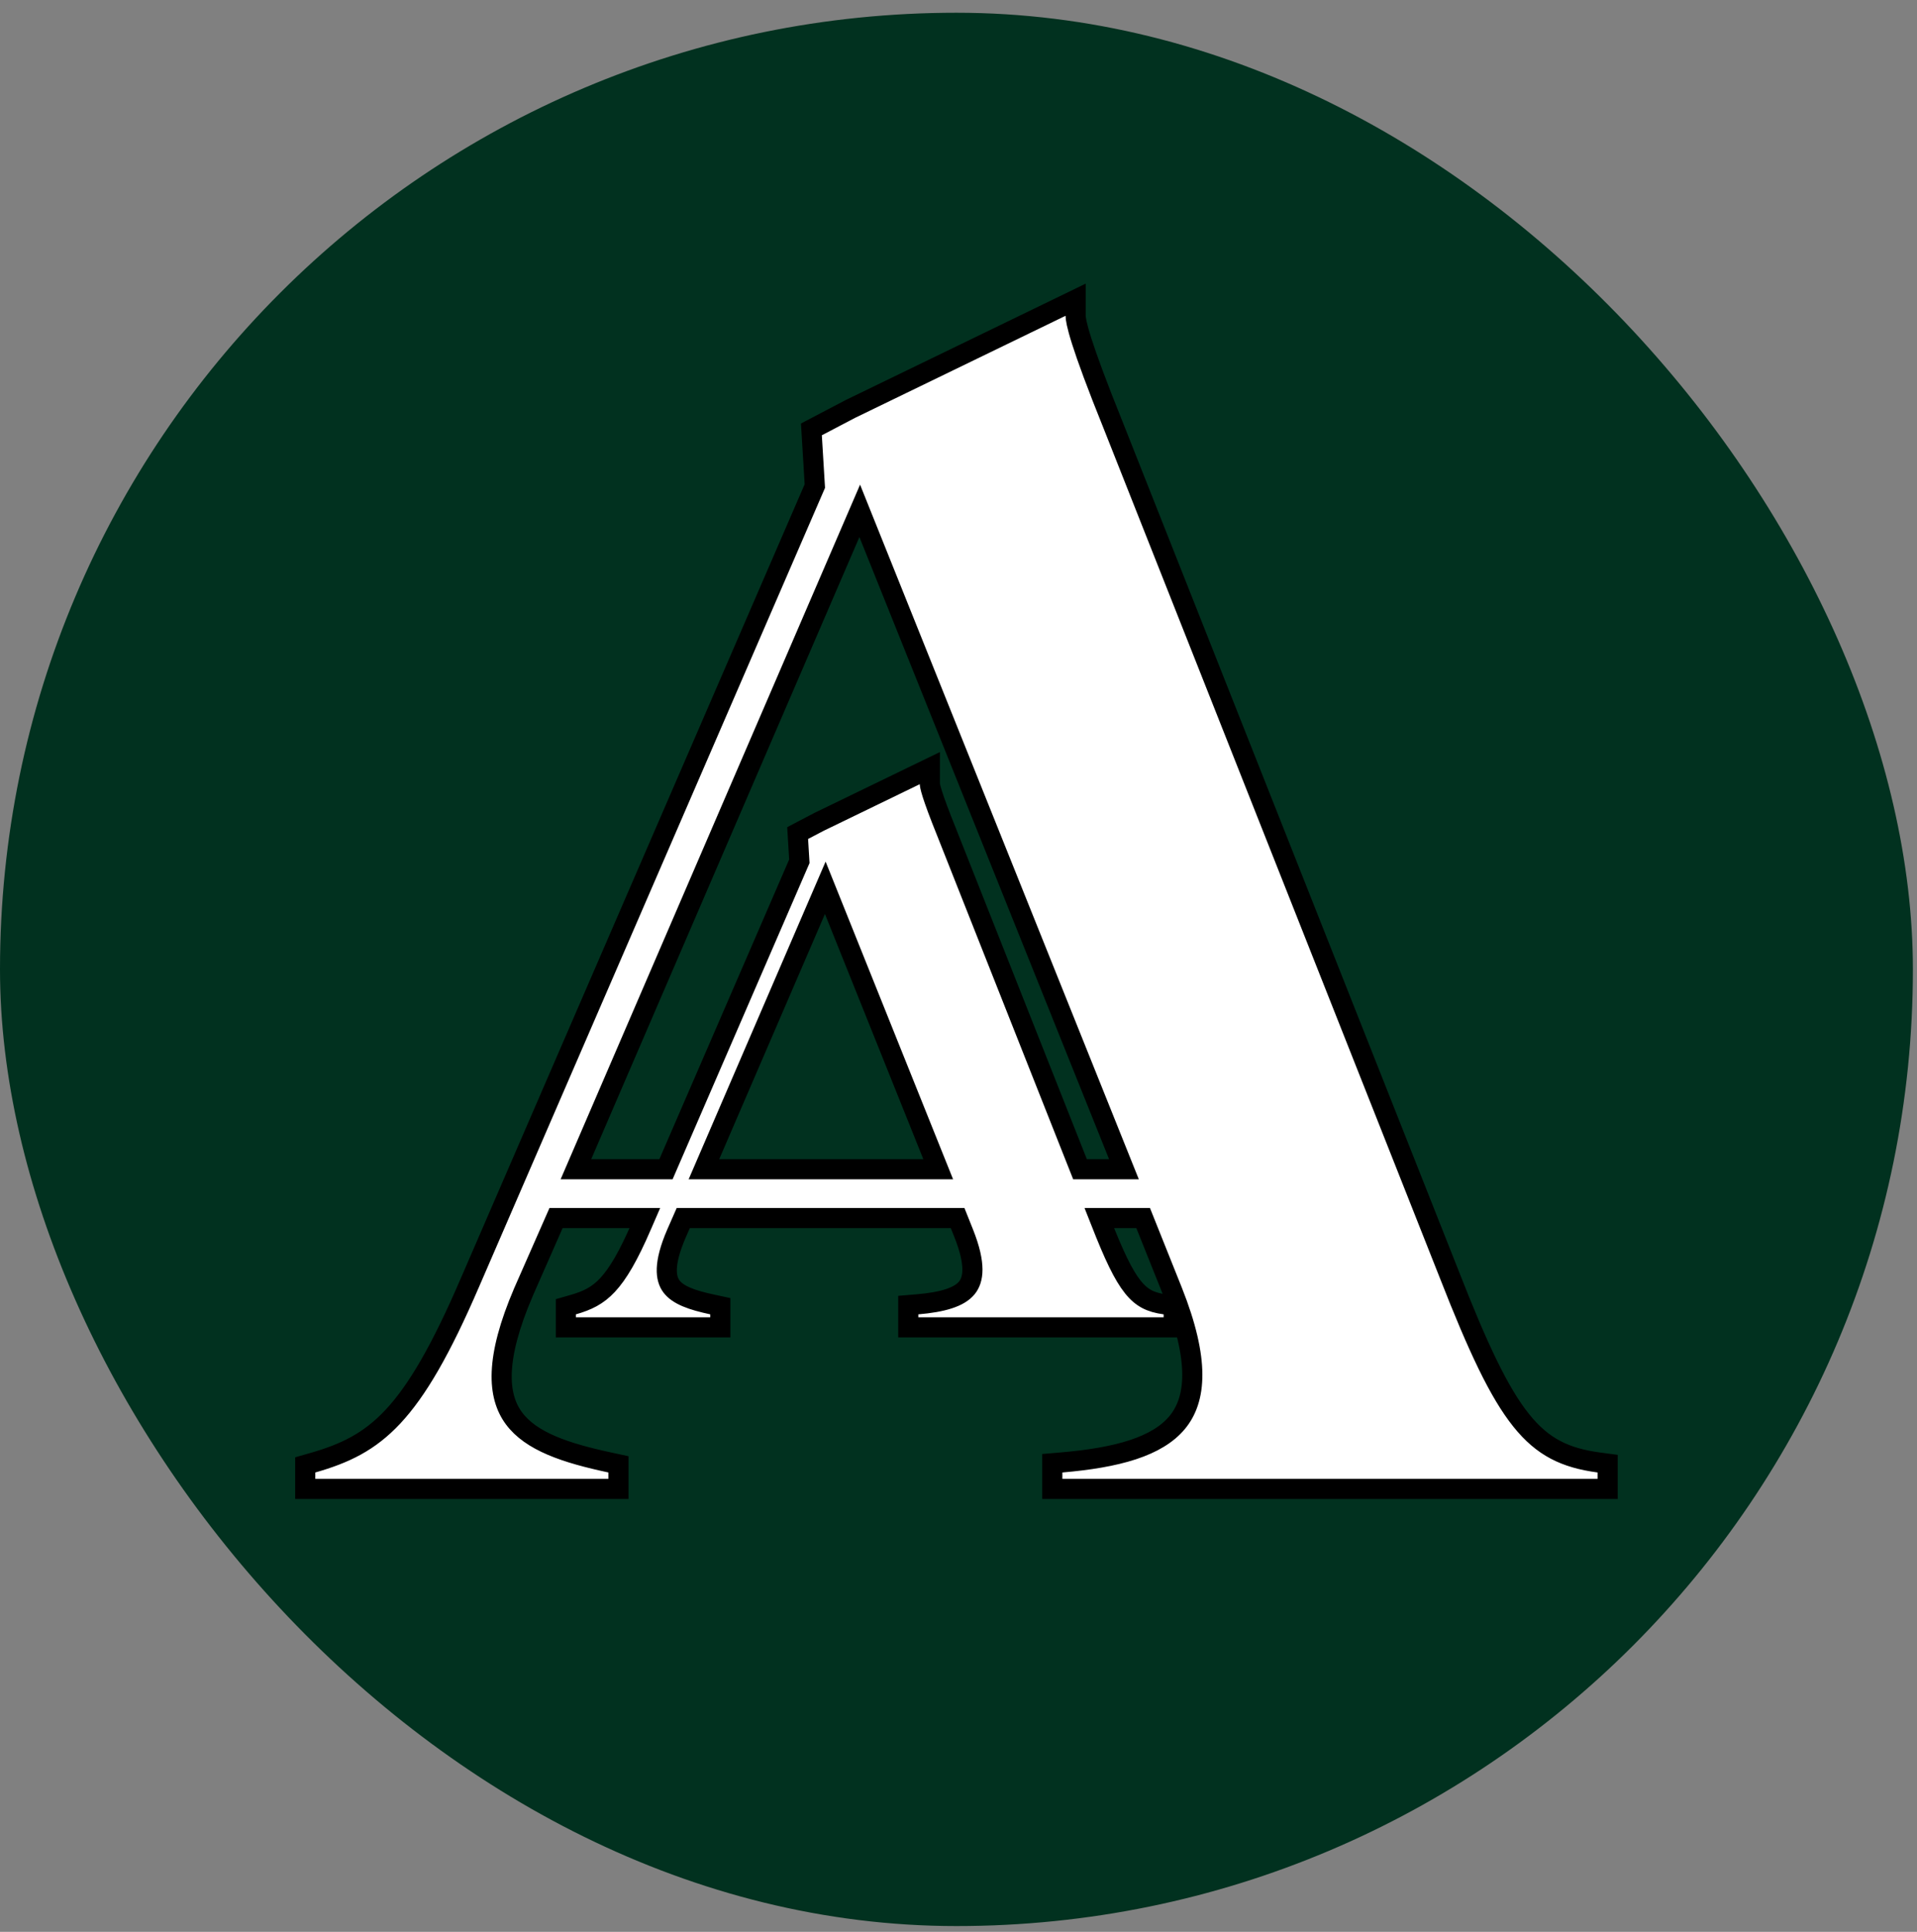
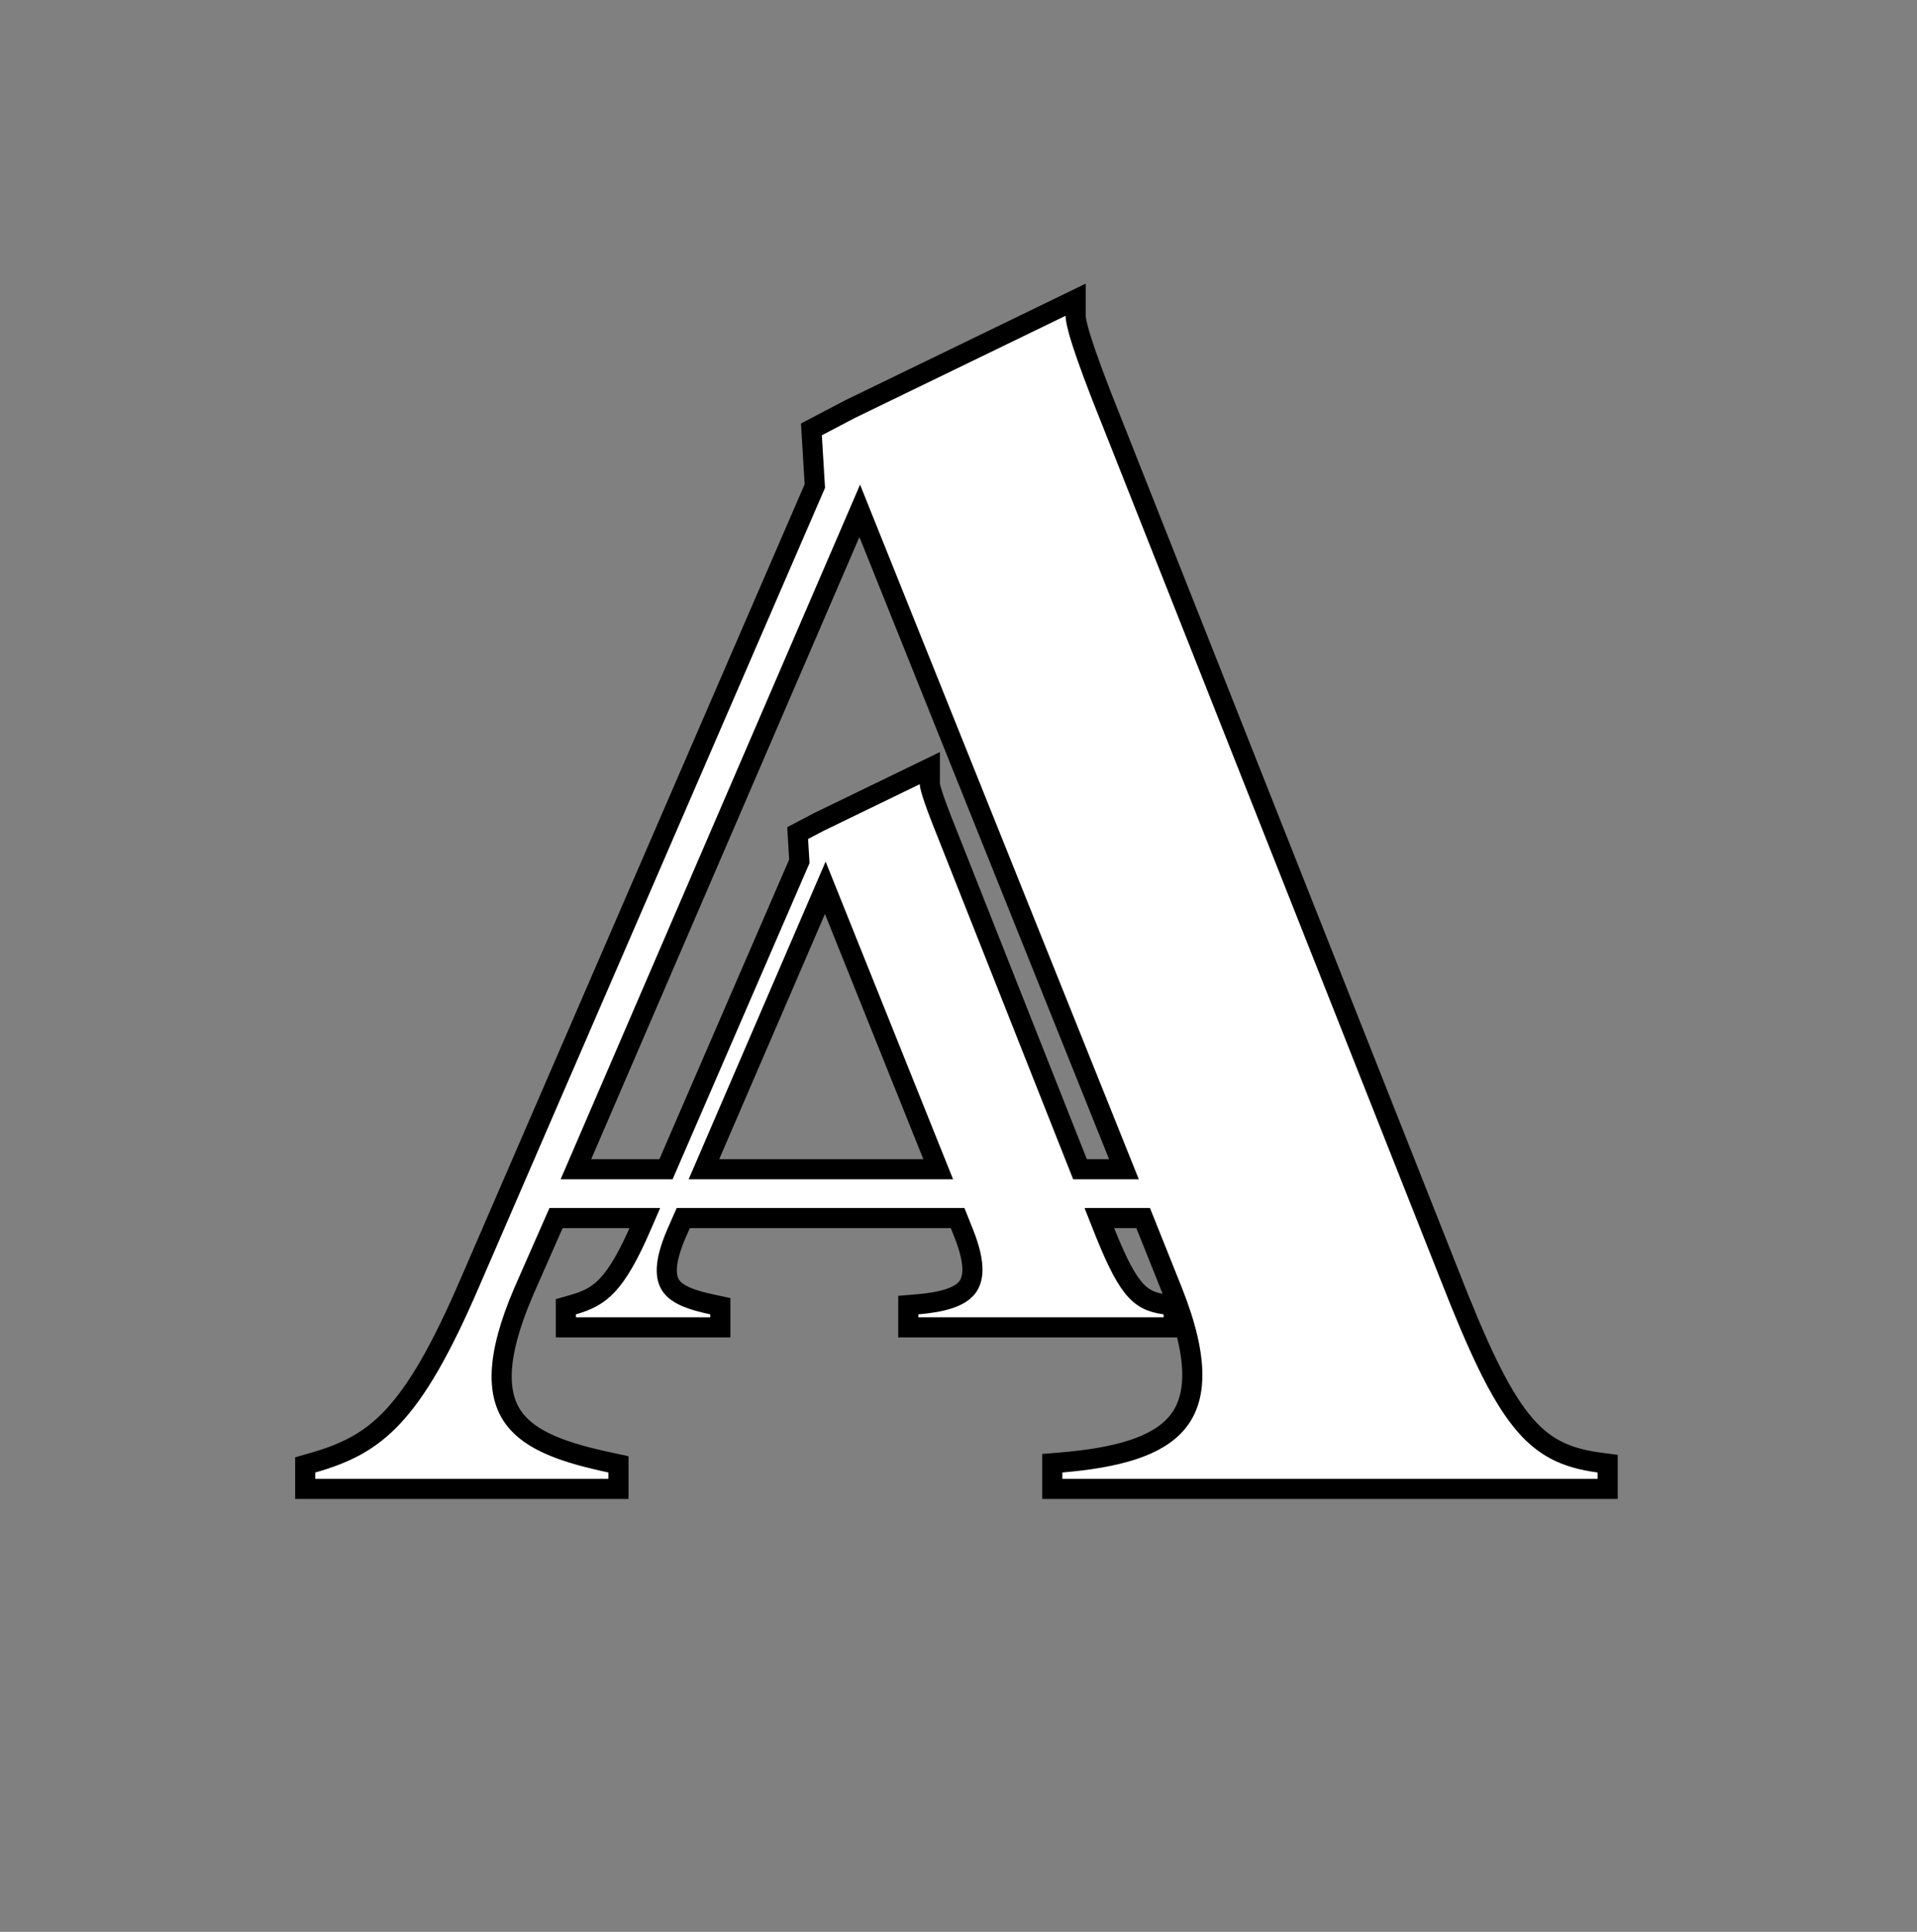
<svg xmlns="http://www.w3.org/2000/svg" width="133" height="134" viewBox="0 0 133 134" fill="none">
  <rect x="0" y="0" width="133" height="134" fill="#808080" stroke="none" />
  <g id="logo-dark">
-     <rect y="0.884" width="132.715" height="132.715" rx="66.357" fill="#01311F" />
    <path id="logo-dark_2" d="M21.684 101.466L21.177 101.611V102.137V102.579V103.277H21.875H42.21H42.908V102.579V102.137V101.573L42.356 101.454C40.82 101.125 39.437 100.763 38.28 100.269C37.124 99.776 36.241 99.169 35.657 98.379C34.523 96.844 34.31 94.293 36.33 89.596C36.33 89.595 36.331 89.594 36.331 89.593L38.577 84.49H44.739L44.533 84.965L44.533 84.966C43.603 87.126 42.869 88.364 42.15 89.134C41.46 89.873 40.752 90.215 39.765 90.497L39.259 90.642V91.168V91.371V92.069H39.957H49.277H49.975V91.371V91.168V90.604L49.423 90.486C48.725 90.336 48.12 90.176 47.624 89.964C47.13 89.753 46.791 89.51 46.578 89.221C46.184 88.689 46.016 87.694 46.928 85.571C46.929 85.57 46.929 85.57 46.93 85.569L47.404 84.49H66.439L66.863 85.551C66.863 85.551 66.863 85.551 66.863 85.551C67.729 87.728 67.537 88.781 67.07 89.341C66.819 89.643 66.421 89.893 65.834 90.085C65.246 90.278 64.516 90.399 63.653 90.473L63.015 90.527V91.168V91.371V92.069H63.713H80.732H81.43V91.371V91.168V90.557L80.824 90.476C80.308 90.407 79.91 90.292 79.569 90.112C79.232 89.934 78.919 89.675 78.599 89.275C77.934 88.446 77.283 87.075 76.368 84.734L76.367 84.732L76.271 84.49H79.312L81.347 89.576C81.347 89.576 81.347 89.576 81.347 89.576C83.26 94.387 82.993 97.086 81.666 98.679C80.984 99.497 79.959 100.11 78.592 100.559C77.223 101.008 75.557 101.278 73.647 101.442L73.008 101.496V102.137V102.579V103.277H73.707H110.839H111.538V102.579V102.137V101.526L110.932 101.445C109.743 101.287 108.771 101.014 107.917 100.563C107.067 100.114 106.299 99.469 105.541 98.523C104.001 96.601 102.542 93.494 100.549 88.4L100.548 88.397L77.229 29.493L77.227 29.489C76.07 26.622 75.414 24.817 75.049 23.668C74.678 22.5 74.626 22.064 74.626 21.904V20.789L73.623 21.276L59.035 28.349L59.026 28.353L59.016 28.358L56.695 29.574L56.295 29.784L56.322 30.235L56.533 33.715L32.618 88.93L32.617 88.931C30.58 93.665 28.933 96.475 27.264 98.262C25.623 100.019 23.928 100.825 21.684 101.466ZM55.459 59.741L46.205 81.104H39.956L59.648 35.435L77.979 81.104H74.931L65.679 57.734L65.677 57.73C65.148 56.419 64.852 55.602 64.688 55.089C64.607 54.832 64.562 54.66 64.537 54.546C64.513 54.435 64.512 54.394 64.512 54.394V53.28L63.51 53.766L56.823 57.008L56.814 57.013L56.804 57.018L55.74 57.575L55.34 57.785L55.367 58.236L55.459 59.741ZM48.838 81.104L57.257 61.581L65.093 81.104H48.838Z" fill="white" stroke="black" stroke-width="1.396" />
  </g>
</svg>